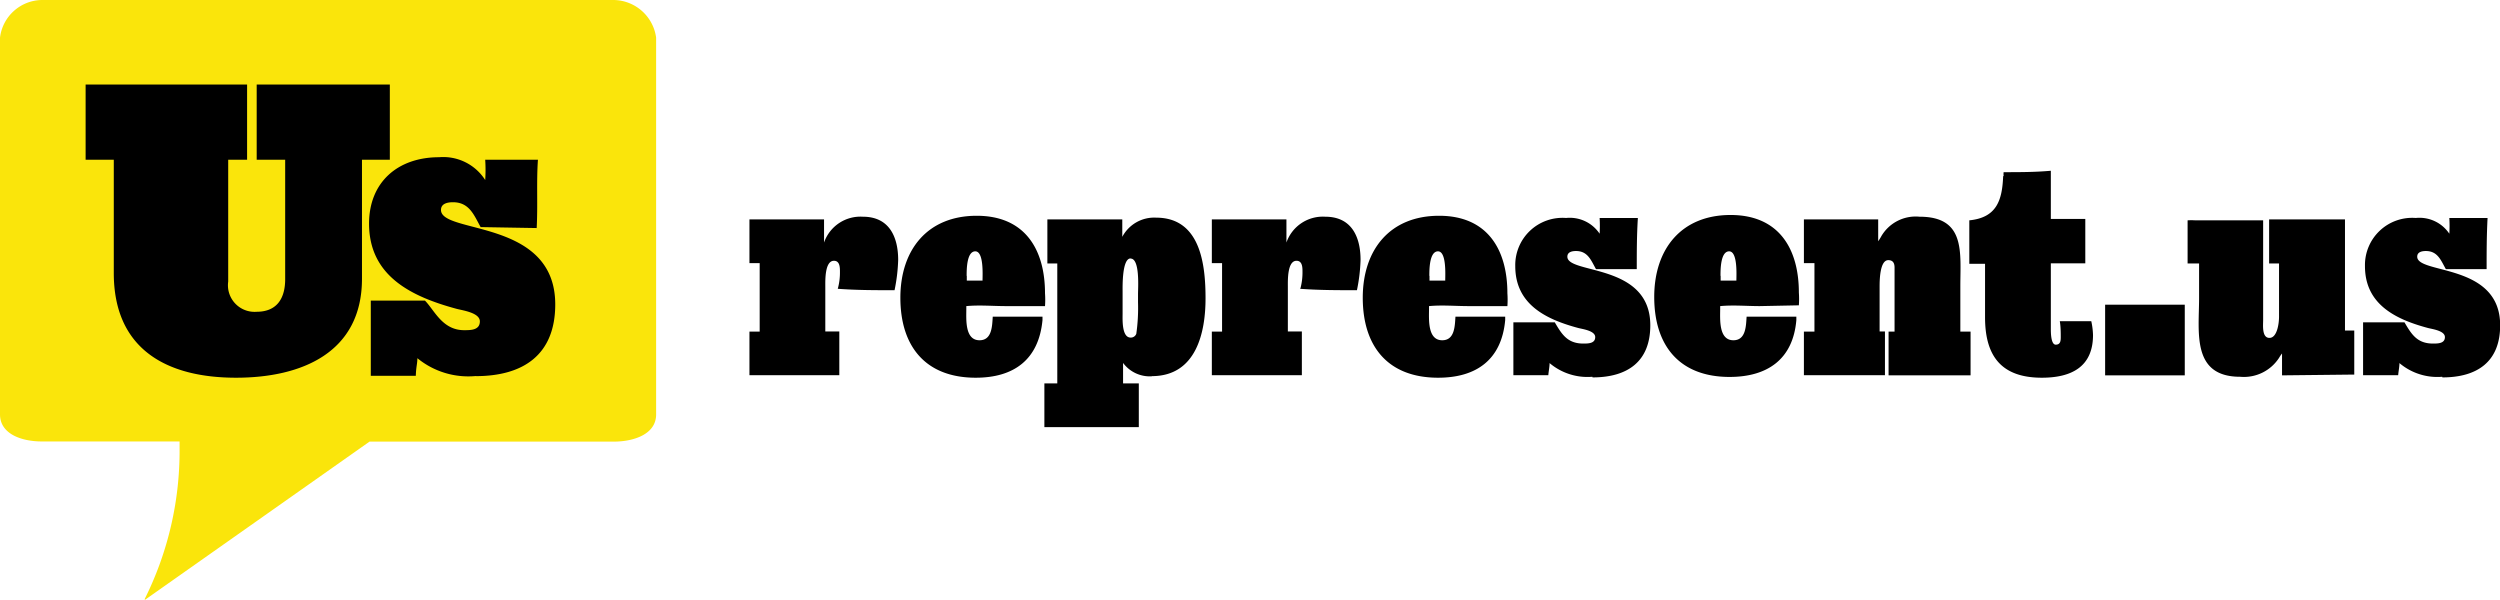
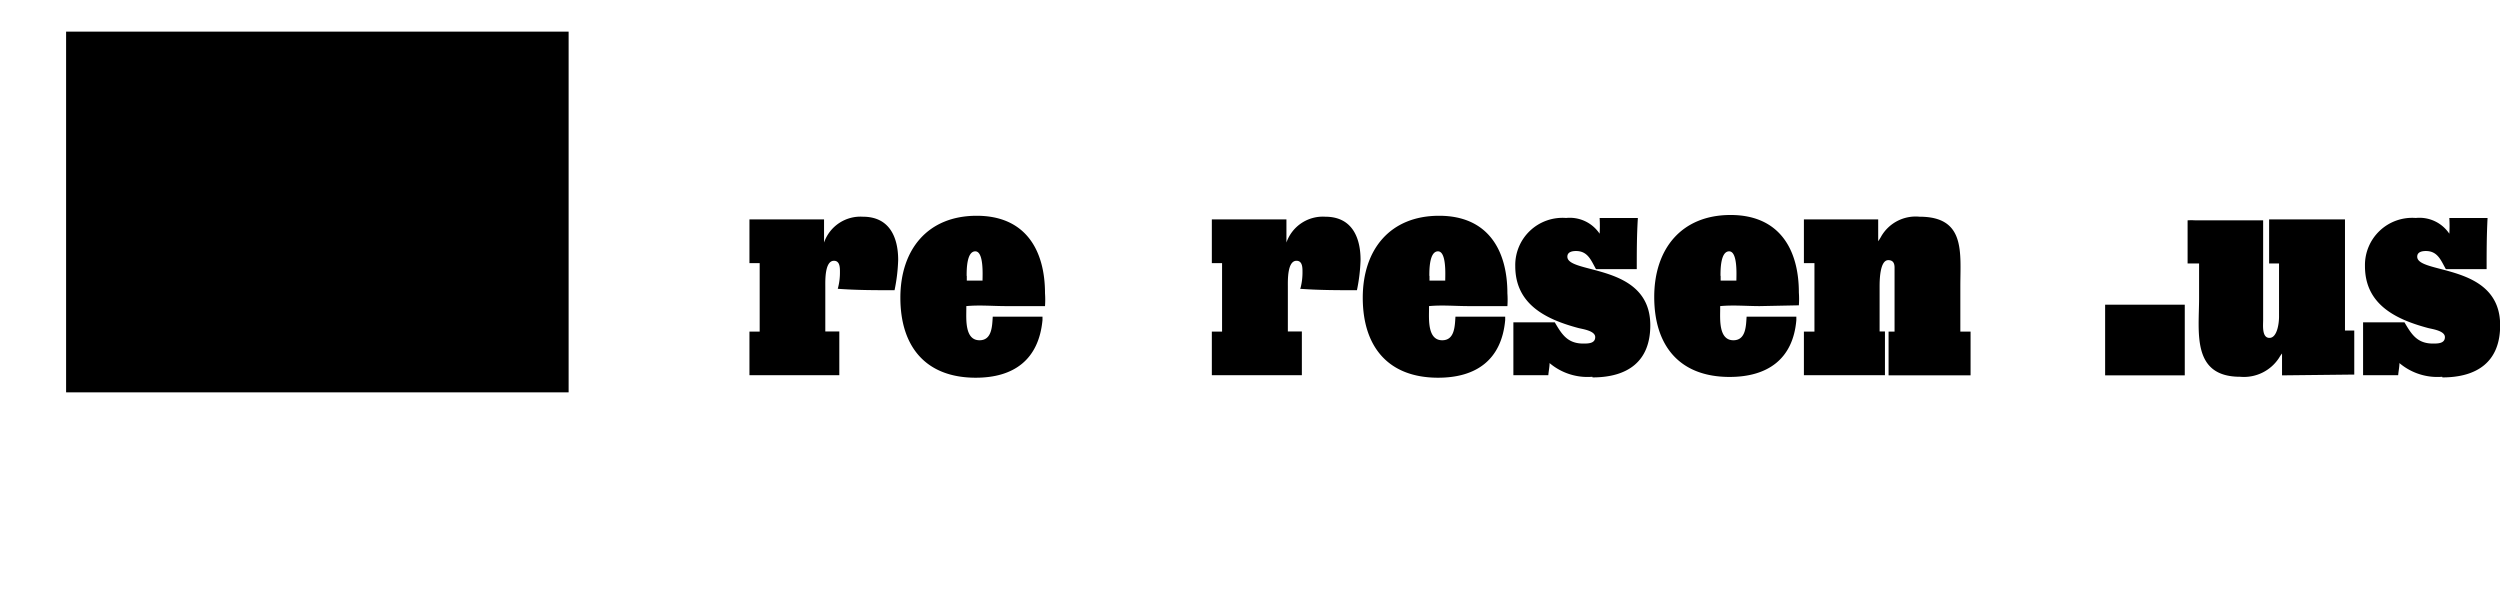
<svg xmlns="http://www.w3.org/2000/svg" xmlns:ns1="http://sodipodi.sourceforge.net/DTD/sodipodi-0.dtd" xmlns:ns2="http://www.inkscape.org/namespaces/inkscape" viewBox="0 0 158.85 38.13" version="1.1" id="svg4520" ns1:docname="Represent Us logo.svg" ns2:version="0.92.1 r15371">
  <ns1:namedview pagecolor="#ffffff" bordercolor="#666666" borderopacity="1" objecttolerance="10" gridtolerance="10" guidetolerance="10" ns2:pageopacity="0" ns2:pageshadow="2" ns2:window-width="1920" ns2:window-height="1017" id="namedview4522" showgrid="false" ns2:showpageshadow="false" borderlayer="true" ns2:zoom="9.0651555" ns2:cx="79.425003" ns2:cy="19.065001" ns2:window-x="-8" ns2:window-y="-8" ns2:window-maximized="1" ns2:current-layer="svg4520" />
  <defs id="defs4487">
    <style id="style4485">.cls-1{fill:#fae50b;}.cls-2{fill:#000;}</style>
  </defs>
  <title id="title4489">Web-logo</title>
  <g id="Layer_2" data-name="Layer 2">
    <rect x="4.2" y="2.01" width="31.93" height="22.92" id="rect4491" style="fill:#000000" />
-     <path class="cls-1" d="M30.27,23.89a5.11,5.11,0,0,1-3.75-1.13c0,.36-.08.52-.1,1.12H23.56V19.1H27c.6.6,1.1,1.88,2.49,1.88.42,0,1,0,1-.56s-1.13-.7-1.49-.8c-2.88-.78-5.55-2.09-5.55-5.41,0-2.64,1.83-4.22,4.45-4.22a3.16,3.16,0,0,1,2.93,1.45,9.76,9.76,0,0,0,0-1.29h.76c.86,0,1.73,0,2.59,0-.1,1.45,0,2.89-.08,4.34l-3.56-.06c-.42-.75-.71-1.58-1.76-1.58-.34,0-.76.08-.76.49,0,1.55,7.26.54,7.26,6,0,3.18-2,4.56-5.06,4.56M23,10.15v7.56C23,22.39,19.19,24,15,24c-4.45,0-7.77-1.84-7.77-6.65V10.15H5.44V5.37H15.7v4.78H14.5v7.74a1.69,1.69,0,0,0,1.8,1.92c1.36,0,1.82-.93,1.82-2.07V10.15H16.31V5.37h8.46v4.78ZM39,0H2.65A2.72,2.72,0,0,0,0,2.39V26.33c0,1.25,1.38,1.72,2.65,1.72h8.76v.38a21.07,21.07,0,0,1-2.21,9.62v.07L23.48,28.06H39c1.27,0,2.69-.47,2.69-1.72V2.39A2.76,2.76,0,0,0,39,0" id="path4493" style="fill:#fae50b;fill-opacity:1" />
    <path class="cls-2" d="M53.24,18.32a3.88,3.88,0,0,0,.13-1.05c0-.26,0-.7-.38-.7-.59,0-.55,1.26-.55,1.65v2.84h.89v2.78H47.62V21.07h.65V16.72h-.65V13.94l4.45,0h.29v1.47a2.45,2.45,0,0,1,2.47-1.64c1.67,0,2.24,1.28,2.24,2.75a11,11,0,0,1-.23,1.92c-1.2,0-2.4,0-3.61-.09" id="path4495" />
    <path class="cls-2" d="M61.43,17.53v.3h1c0-.34.09-1.86-.46-1.86s-.55,1.17-.55,1.56m2.49,1.92c-.82,0-1.69-.08-2.51,0v.17c0,.64-.11,2,.84,2,.8,0,.8-.92.84-1.5h3.16l0,.22C66,22.87,64.4,24,62,24c-3.2,0-4.79-2-4.79-5.08s1.75-5.21,4.85-5.21,4.34,2.18,4.34,4.93a5.68,5.68,0,0,1,0,.81Z" id="path4497" />
-     <path class="cls-2" d="M71.84,16.42c-.55,0-.51,1.79-.51,2.12v1.39c0,.36-.06,1.52.51,1.52a.37.37,0,0,0,.36-.24,11.67,11.67,0,0,0,.11-2v-.54c0-.36.13-2.24-.47-2.24m1.35,7.48a2.11,2.11,0,0,1-1.83-.85v1.3h1v2.78h-6V24.36h.82V16.74h-.63v-2.8h4.76v1.11a2.29,2.29,0,0,1,2.15-1.22c2.83,0,3.14,3,3.14,5.13s-.57,4.94-3.42,4.94" id="path4499" />
    <path class="cls-2" d="M82.63,18.32a3.88,3.88,0,0,0,.13-1.05c0-.26,0-.7-.38-.7-.59,0-.55,1.26-.55,1.65v2.84h.89v2.78H77V21.07h.65V16.72H77V13.94l4.45,0h.29v1.47a2.45,2.45,0,0,1,2.47-1.64c1.67,0,2.24,1.28,2.24,2.75a11,11,0,0,1-.23,1.92c-1.2,0-2.4,0-3.62-.09" id="path4501" />
    <path class="cls-2" d="M90.83,17.53v.3h1c0-.34.09-1.86-.46-1.86s-.55,1.17-.55,1.56m2.49,1.92c-.82,0-1.69-.08-2.51,0v.17c0,.64-.11,2,.84,2,.8,0,.8-.92.84-1.5h3.16l0,.22C95.41,22.87,93.79,24,91.38,24c-3.2,0-4.79-2-4.79-5.08s1.75-5.21,4.85-5.21,4.34,2.18,4.34,4.93a5.68,5.68,0,0,1,0,.81Z" id="path4503" />
    <path class="cls-2" d="M101.18,23.94a3.73,3.73,0,0,1-2.72-.87c0,.26-.06.51-.08.77H96.16V20.48h2.63c.44.75.8,1.35,1.81,1.35.31,0,.76,0,.76-.41s-.82-.51-1.08-.58c-2.09-.56-4-1.52-4-3.93a3,3,0,0,1,3.23-3.06,2.28,2.28,0,0,1,2.13,1,8.18,8.18,0,0,0,0-1h.55c.63,0,1.25,0,1.88,0C104,15,104,16,104,17.1l-2.59,0c-.31-.54-.51-1.15-1.27-1.15-.25,0-.55.06-.55.36,0,1.13,5.27.39,5.27,4.36,0,2.31-1.45,3.31-3.67,3.31" id="path4505" />
    <path class="cls-2" d="M109.33,17.53v.3h1c0-.34.09-1.86-.46-1.86s-.55,1.17-.55,1.56m2.49,1.92c-.82,0-1.69-.08-2.51,0v.17c0,.64-.11,2,.84,2,.8,0,.8-.92.84-1.5h3.16l0,.22c-.21,2.48-1.83,3.61-4.24,3.61-3.2,0-4.79-2-4.79-5.08s1.75-5.21,4.85-5.21,4.34,2.18,4.34,4.93a5.68,5.68,0,0,1,0,.81Z" id="path4507" />
    <path class="cls-2" d="M120,23.85V21.07h.38V17c0-.28-.1-.47-.4-.47-.55,0-.55,1.35-.55,1.71v2.82h.34v2.78h-5.15V21.07h.67V16.72h-.67V13.94h4.72v1.39a3.59,3.59,0,0,0,.21-.34,2.53,2.53,0,0,1,2.42-1.22c2.93,0,2.59,2.26,2.59,4.42v2.88h.65v2.78Z" id="path4509" />
-     <path class="cls-2" d="M127.31,11.18a1.08,1.08,0,0,1,0-.24c1,0,2,0,3-.09V11c0,1,0,1.94,0,2.91h2.19v2.82h-2.19V20.9c0,.21,0,1,.31,1s.32-.26.32-.49,0-.66-.06-1l2,0a4.62,4.62,0,0,1,.11.88c0,2-1.35,2.71-3.25,2.71-2.59,0-3.61-1.39-3.61-3.84V16.76h-1V14c1.73-.17,2.09-1.26,2.15-2.8" id="path4511" />
    <path class="cls-2" d="M145,23.85V22.46a2.3,2.3,0,0,0-.19.28,2.66,2.66,0,0,1-2.47,1.2c-3.1,0-2.61-2.84-2.61-5V16.74H139V14a3.8,3.8,0,0,1,.48,0h4.32v6.34c0,.32-.09,1.13.4,1.13s.61-.92.61-1.35V16.74h-.63v-2.8H149V21h.59v2.8Z" id="path4513" />
    <path class="cls-2" d="M155.18,23.94a3.73,3.73,0,0,1-2.72-.87c0,.26-.06.51-.08.77h-2.23V20.48h2.63c.44.75.8,1.35,1.81,1.35.31,0,.76,0,.76-.41s-.82-.51-1.08-.58c-2.09-.56-4-1.52-4-3.93a3,3,0,0,1,3.23-3.06,2.28,2.28,0,0,1,2.13,1,7.87,7.87,0,0,0,0-1h.55c.63,0,1.25,0,1.88,0C158,15,158,16,158,17.1l-2.59,0c-.31-.54-.51-1.15-1.27-1.15-.25,0-.55.06-.55.36,0,1.13,5.27.39,5.27,4.36,0,2.31-1.45,3.31-3.67,3.31" id="path4515" />
    <rect class="cls-2" x="133.76" y="19.36" width="5.06" height="4.49" id="rect4517" />
  </g>
</svg>